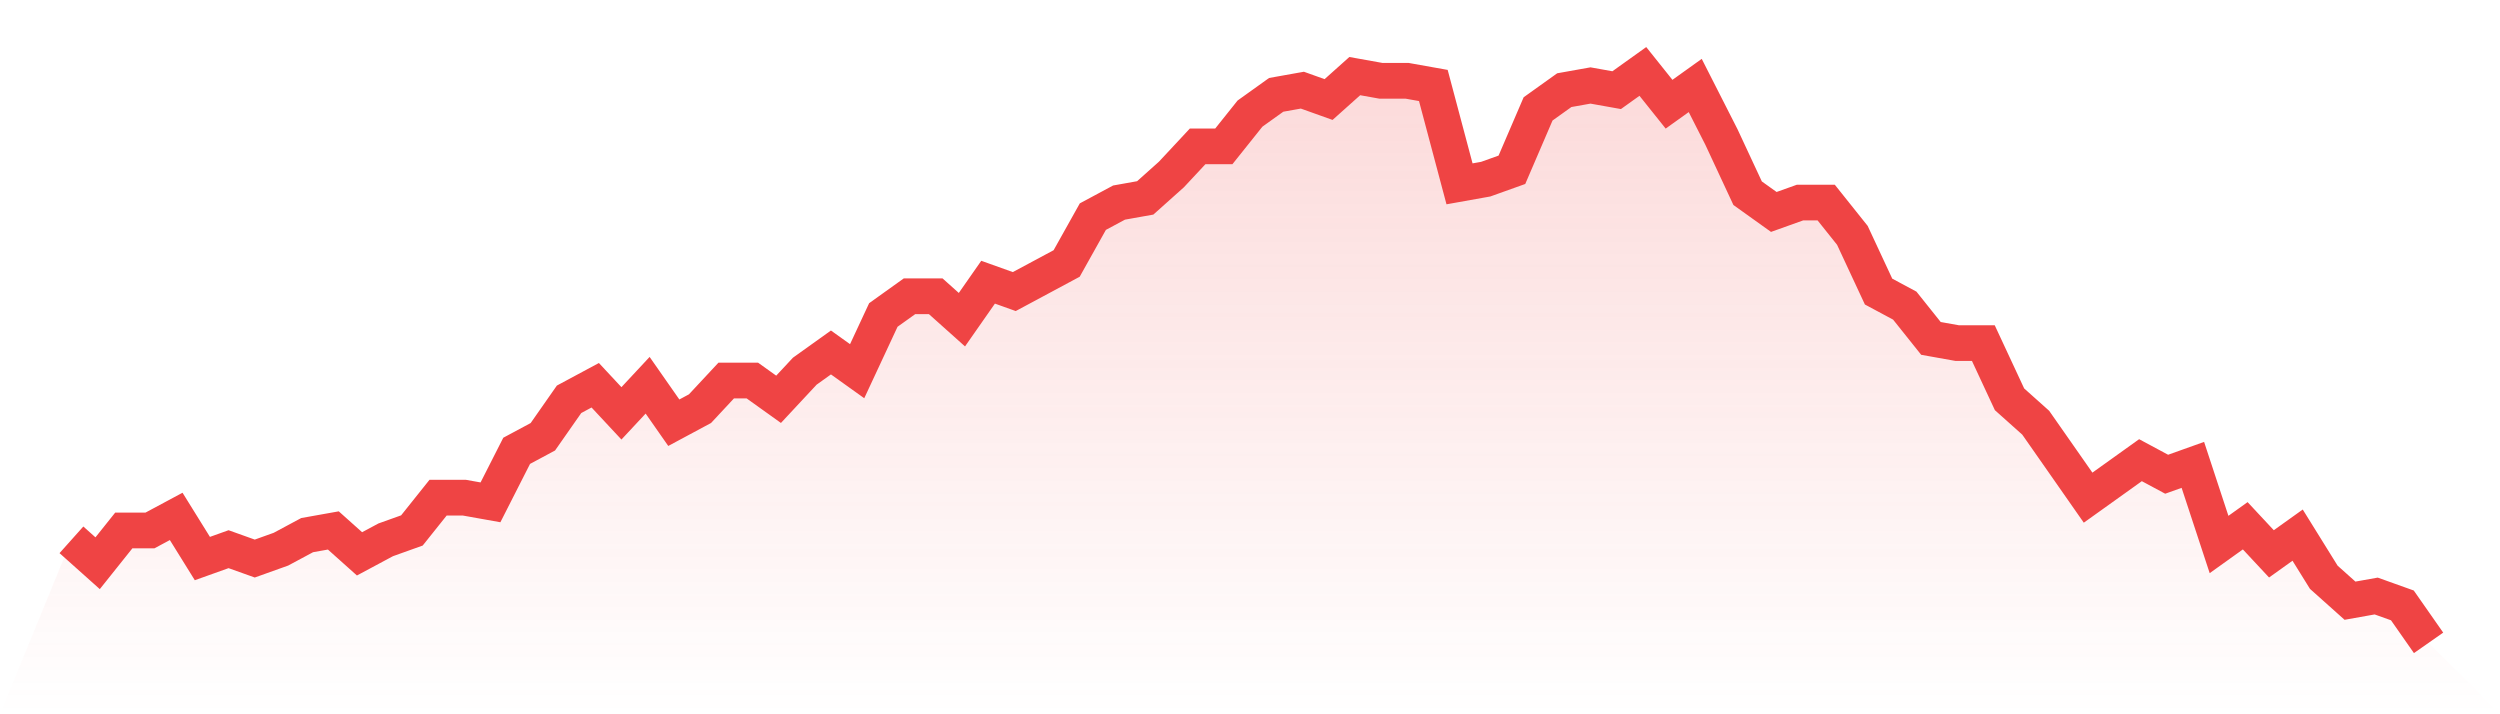
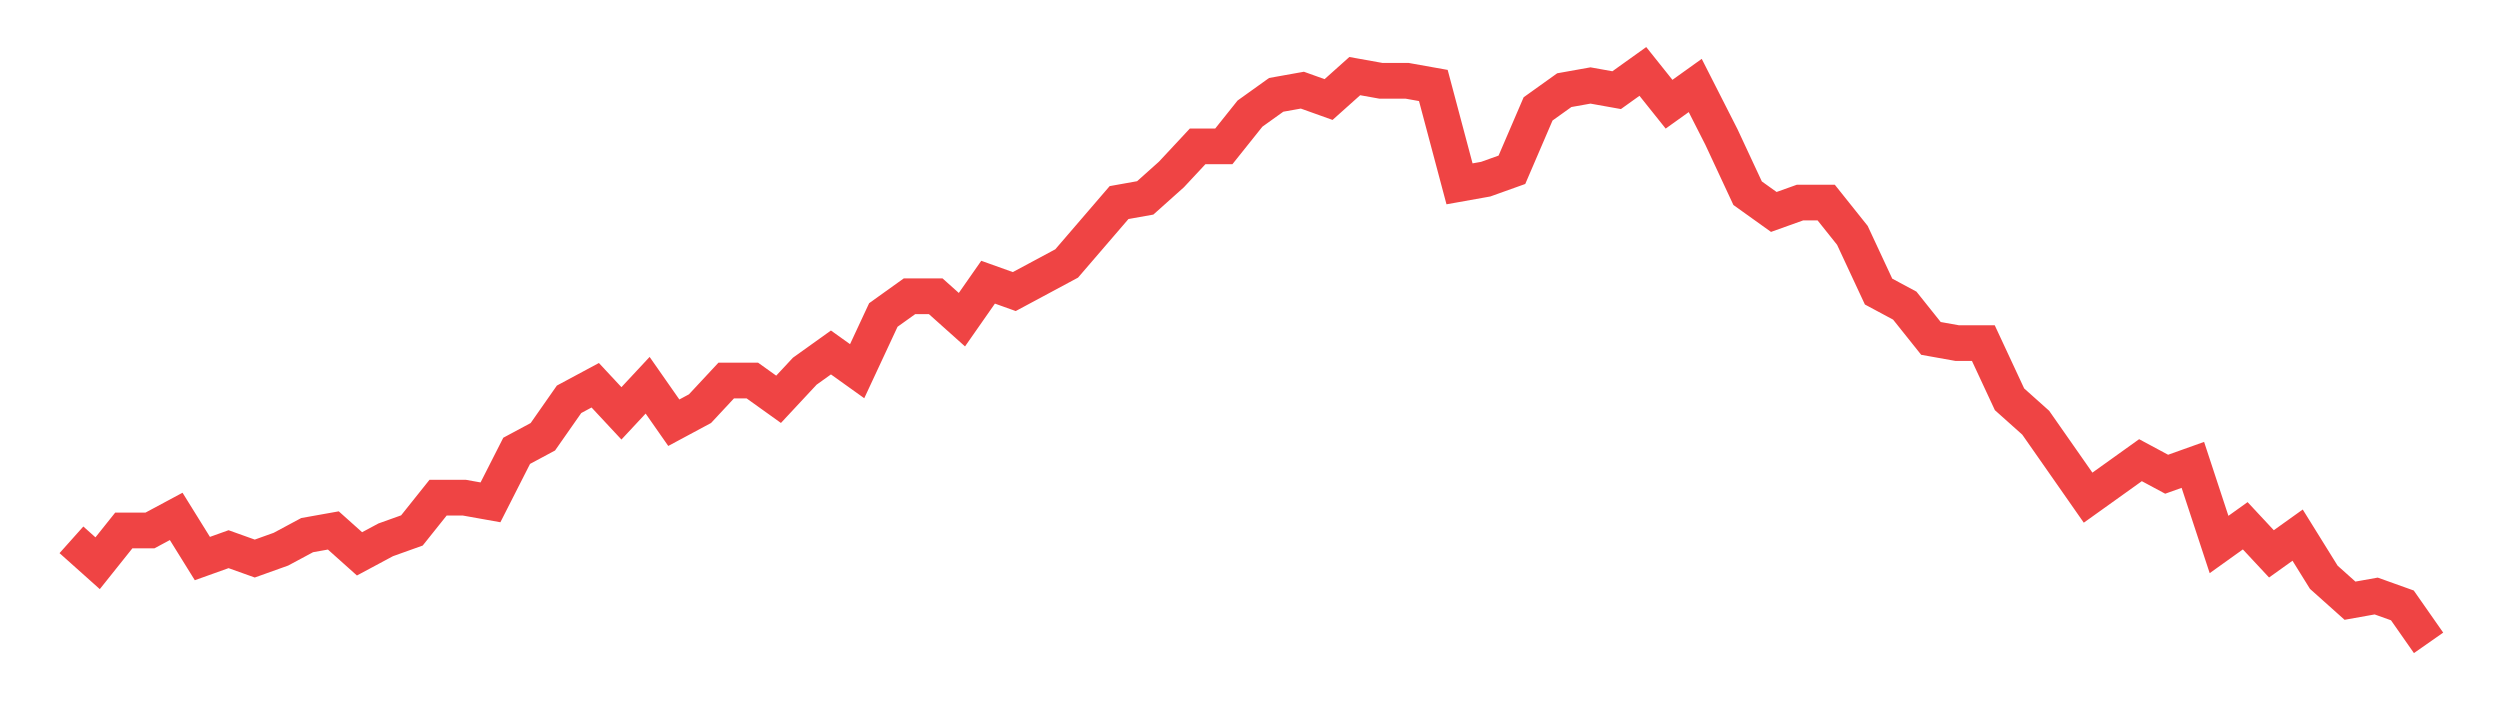
<svg xmlns="http://www.w3.org/2000/svg" viewBox="0 0 140 40">
  <defs>
    <linearGradient id="gradient" x1="0" x2="0" y1="0" y2="1">
      <stop offset="0%" stop-color="#ef4444" stop-opacity="0.2" />
      <stop offset="100%" stop-color="#ef4444" stop-opacity="0" />
    </linearGradient>
  </defs>
-   <path d="M4,30.23 L4,30.23 L5.467,31.541 L6.933,29.705 L8.4,29.705 L9.867,28.918 L11.333,31.279 L12.8,30.754 L14.267,31.279 L15.733,30.754 L17.2,29.967 L18.667,29.705 L20.133,31.016 L21.6,30.23 L23.067,29.705 L24.533,27.869 L26,27.869 L27.467,28.131 L28.933,25.246 L30.4,24.459 L31.867,22.361 L33.333,21.574 L34.8,23.148 L36.267,21.574 L37.733,23.672 L39.2,22.885 L40.667,21.311 L42.133,21.311 L43.6,22.361 L45.067,20.787 L46.533,19.738 L48,20.787 L49.467,17.639 L50.933,16.59 L52.4,16.59 L53.867,17.902 L55.333,15.803 L56.8,16.328 L58.267,15.541 L59.733,14.754 L61.2,12.131 L62.667,11.344 L64.133,11.082 L65.6,9.77 L67.067,8.197 L68.533,8.197 L70,6.361 L71.467,5.311 L72.933,5.049 L74.4,5.574 L75.867,4.262 L77.333,4.525 L78.8,4.525 L80.267,4.787 L81.733,10.295 L83.2,10.033 L84.667,9.508 L86.133,6.098 L87.6,5.049 L89.067,4.787 L90.533,5.049 L92,4 L93.467,5.836 L94.933,4.787 L96.4,7.672 L97.867,10.82 L99.333,11.869 L100.8,11.344 L102.267,11.344 L103.733,13.18 L105.2,16.328 L106.667,17.115 L108.133,18.951 L109.6,19.213 L111.067,19.213 L112.533,22.361 L114,23.672 L115.467,25.77 L116.933,27.869 L118.4,26.82 L119.867,25.77 L121.333,26.557 L122.8,26.033 L124.267,30.492 L125.733,29.443 L127.2,31.016 L128.667,29.967 L130.133,32.328 L131.6,33.639 L133.067,33.377 L134.533,33.902 L136,36 L140,40 L0,40 z" fill="url(#gradient)" />
-   <path d="M4,30.23 L4,30.23 L5.467,31.541 L6.933,29.705 L8.4,29.705 L9.867,28.918 L11.333,31.279 L12.8,30.754 L14.267,31.279 L15.733,30.754 L17.2,29.967 L18.667,29.705 L20.133,31.016 L21.6,30.23 L23.067,29.705 L24.533,27.869 L26,27.869 L27.467,28.131 L28.933,25.246 L30.4,24.459 L31.867,22.361 L33.333,21.574 L34.8,23.148 L36.267,21.574 L37.733,23.672 L39.2,22.885 L40.667,21.311 L42.133,21.311 L43.6,22.361 L45.067,20.787 L46.533,19.738 L48,20.787 L49.467,17.639 L50.933,16.59 L52.4,16.59 L53.867,17.902 L55.333,15.803 L56.8,16.328 L58.267,15.541 L59.733,14.754 L61.2,12.131 L62.667,11.344 L64.133,11.082 L65.6,9.77 L67.067,8.197 L68.533,8.197 L70,6.361 L71.467,5.311 L72.933,5.049 L74.4,5.574 L75.867,4.262 L77.333,4.525 L78.8,4.525 L80.267,4.787 L81.733,10.295 L83.2,10.033 L84.667,9.508 L86.133,6.098 L87.6,5.049 L89.067,4.787 L90.533,5.049 L92,4 L93.467,5.836 L94.933,4.787 L96.4,7.672 L97.867,10.82 L99.333,11.869 L100.8,11.344 L102.267,11.344 L103.733,13.18 L105.2,16.328 L106.667,17.115 L108.133,18.951 L109.6,19.213 L111.067,19.213 L112.533,22.361 L114,23.672 L115.467,25.77 L116.933,27.869 L118.4,26.82 L119.867,25.77 L121.333,26.557 L122.8,26.033 L124.267,30.492 L125.733,29.443 L127.2,31.016 L128.667,29.967 L130.133,32.328 L131.6,33.639 L133.067,33.377 L134.533,33.902 L136,36" fill="none" stroke="#ef4444" stroke-width="2" />
+   <path d="M4,30.23 L4,30.23 L5.467,31.541 L6.933,29.705 L8.4,29.705 L9.867,28.918 L11.333,31.279 L12.8,30.754 L14.267,31.279 L15.733,30.754 L17.2,29.967 L18.667,29.705 L20.133,31.016 L21.6,30.23 L23.067,29.705 L24.533,27.869 L26,27.869 L27.467,28.131 L28.933,25.246 L30.4,24.459 L31.867,22.361 L33.333,21.574 L34.8,23.148 L36.267,21.574 L37.733,23.672 L39.2,22.885 L40.667,21.311 L42.133,21.311 L43.6,22.361 L45.067,20.787 L46.533,19.738 L48,20.787 L49.467,17.639 L50.933,16.59 L52.4,16.59 L53.867,17.902 L55.333,15.803 L56.8,16.328 L58.267,15.541 L59.733,14.754 L62.667,11.344 L64.133,11.082 L65.6,9.77 L67.067,8.197 L68.533,8.197 L70,6.361 L71.467,5.311 L72.933,5.049 L74.4,5.574 L75.867,4.262 L77.333,4.525 L78.8,4.525 L80.267,4.787 L81.733,10.295 L83.2,10.033 L84.667,9.508 L86.133,6.098 L87.6,5.049 L89.067,4.787 L90.533,5.049 L92,4 L93.467,5.836 L94.933,4.787 L96.4,7.672 L97.867,10.82 L99.333,11.869 L100.8,11.344 L102.267,11.344 L103.733,13.18 L105.2,16.328 L106.667,17.115 L108.133,18.951 L109.6,19.213 L111.067,19.213 L112.533,22.361 L114,23.672 L115.467,25.77 L116.933,27.869 L118.4,26.82 L119.867,25.77 L121.333,26.557 L122.8,26.033 L124.267,30.492 L125.733,29.443 L127.2,31.016 L128.667,29.967 L130.133,32.328 L131.6,33.639 L133.067,33.377 L134.533,33.902 L136,36" fill="none" stroke="#ef4444" stroke-width="2" />
</svg>